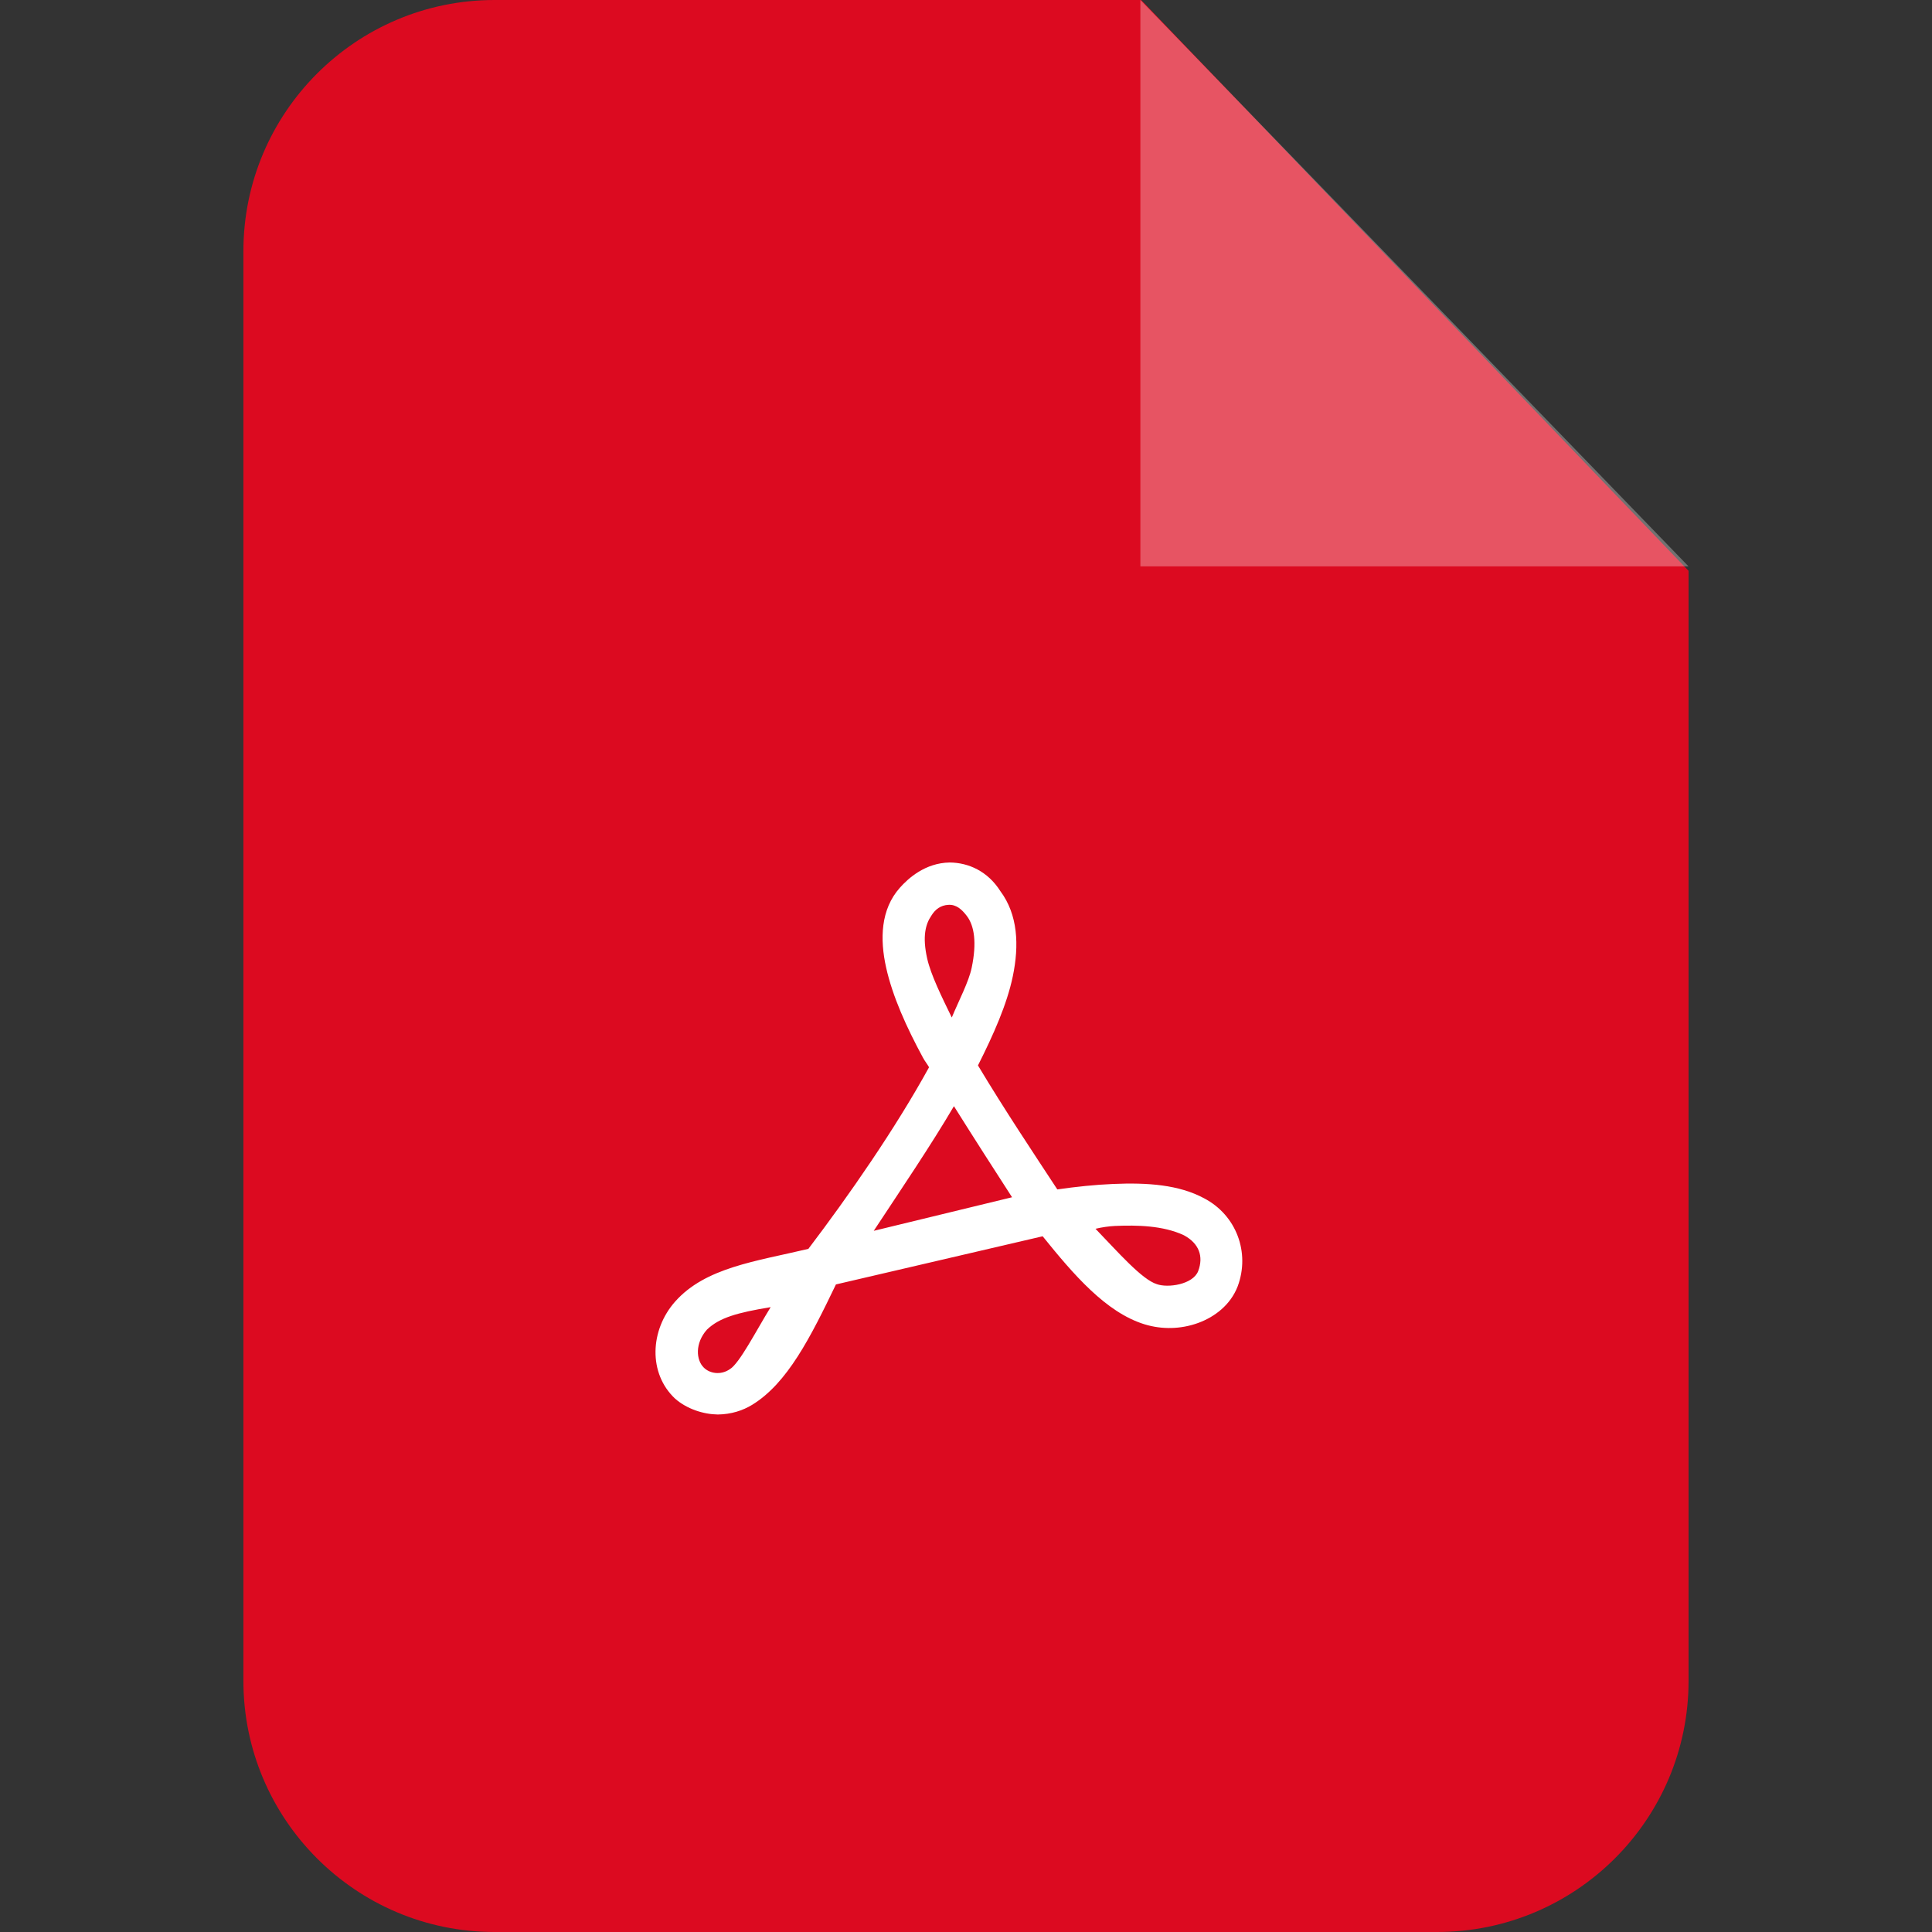
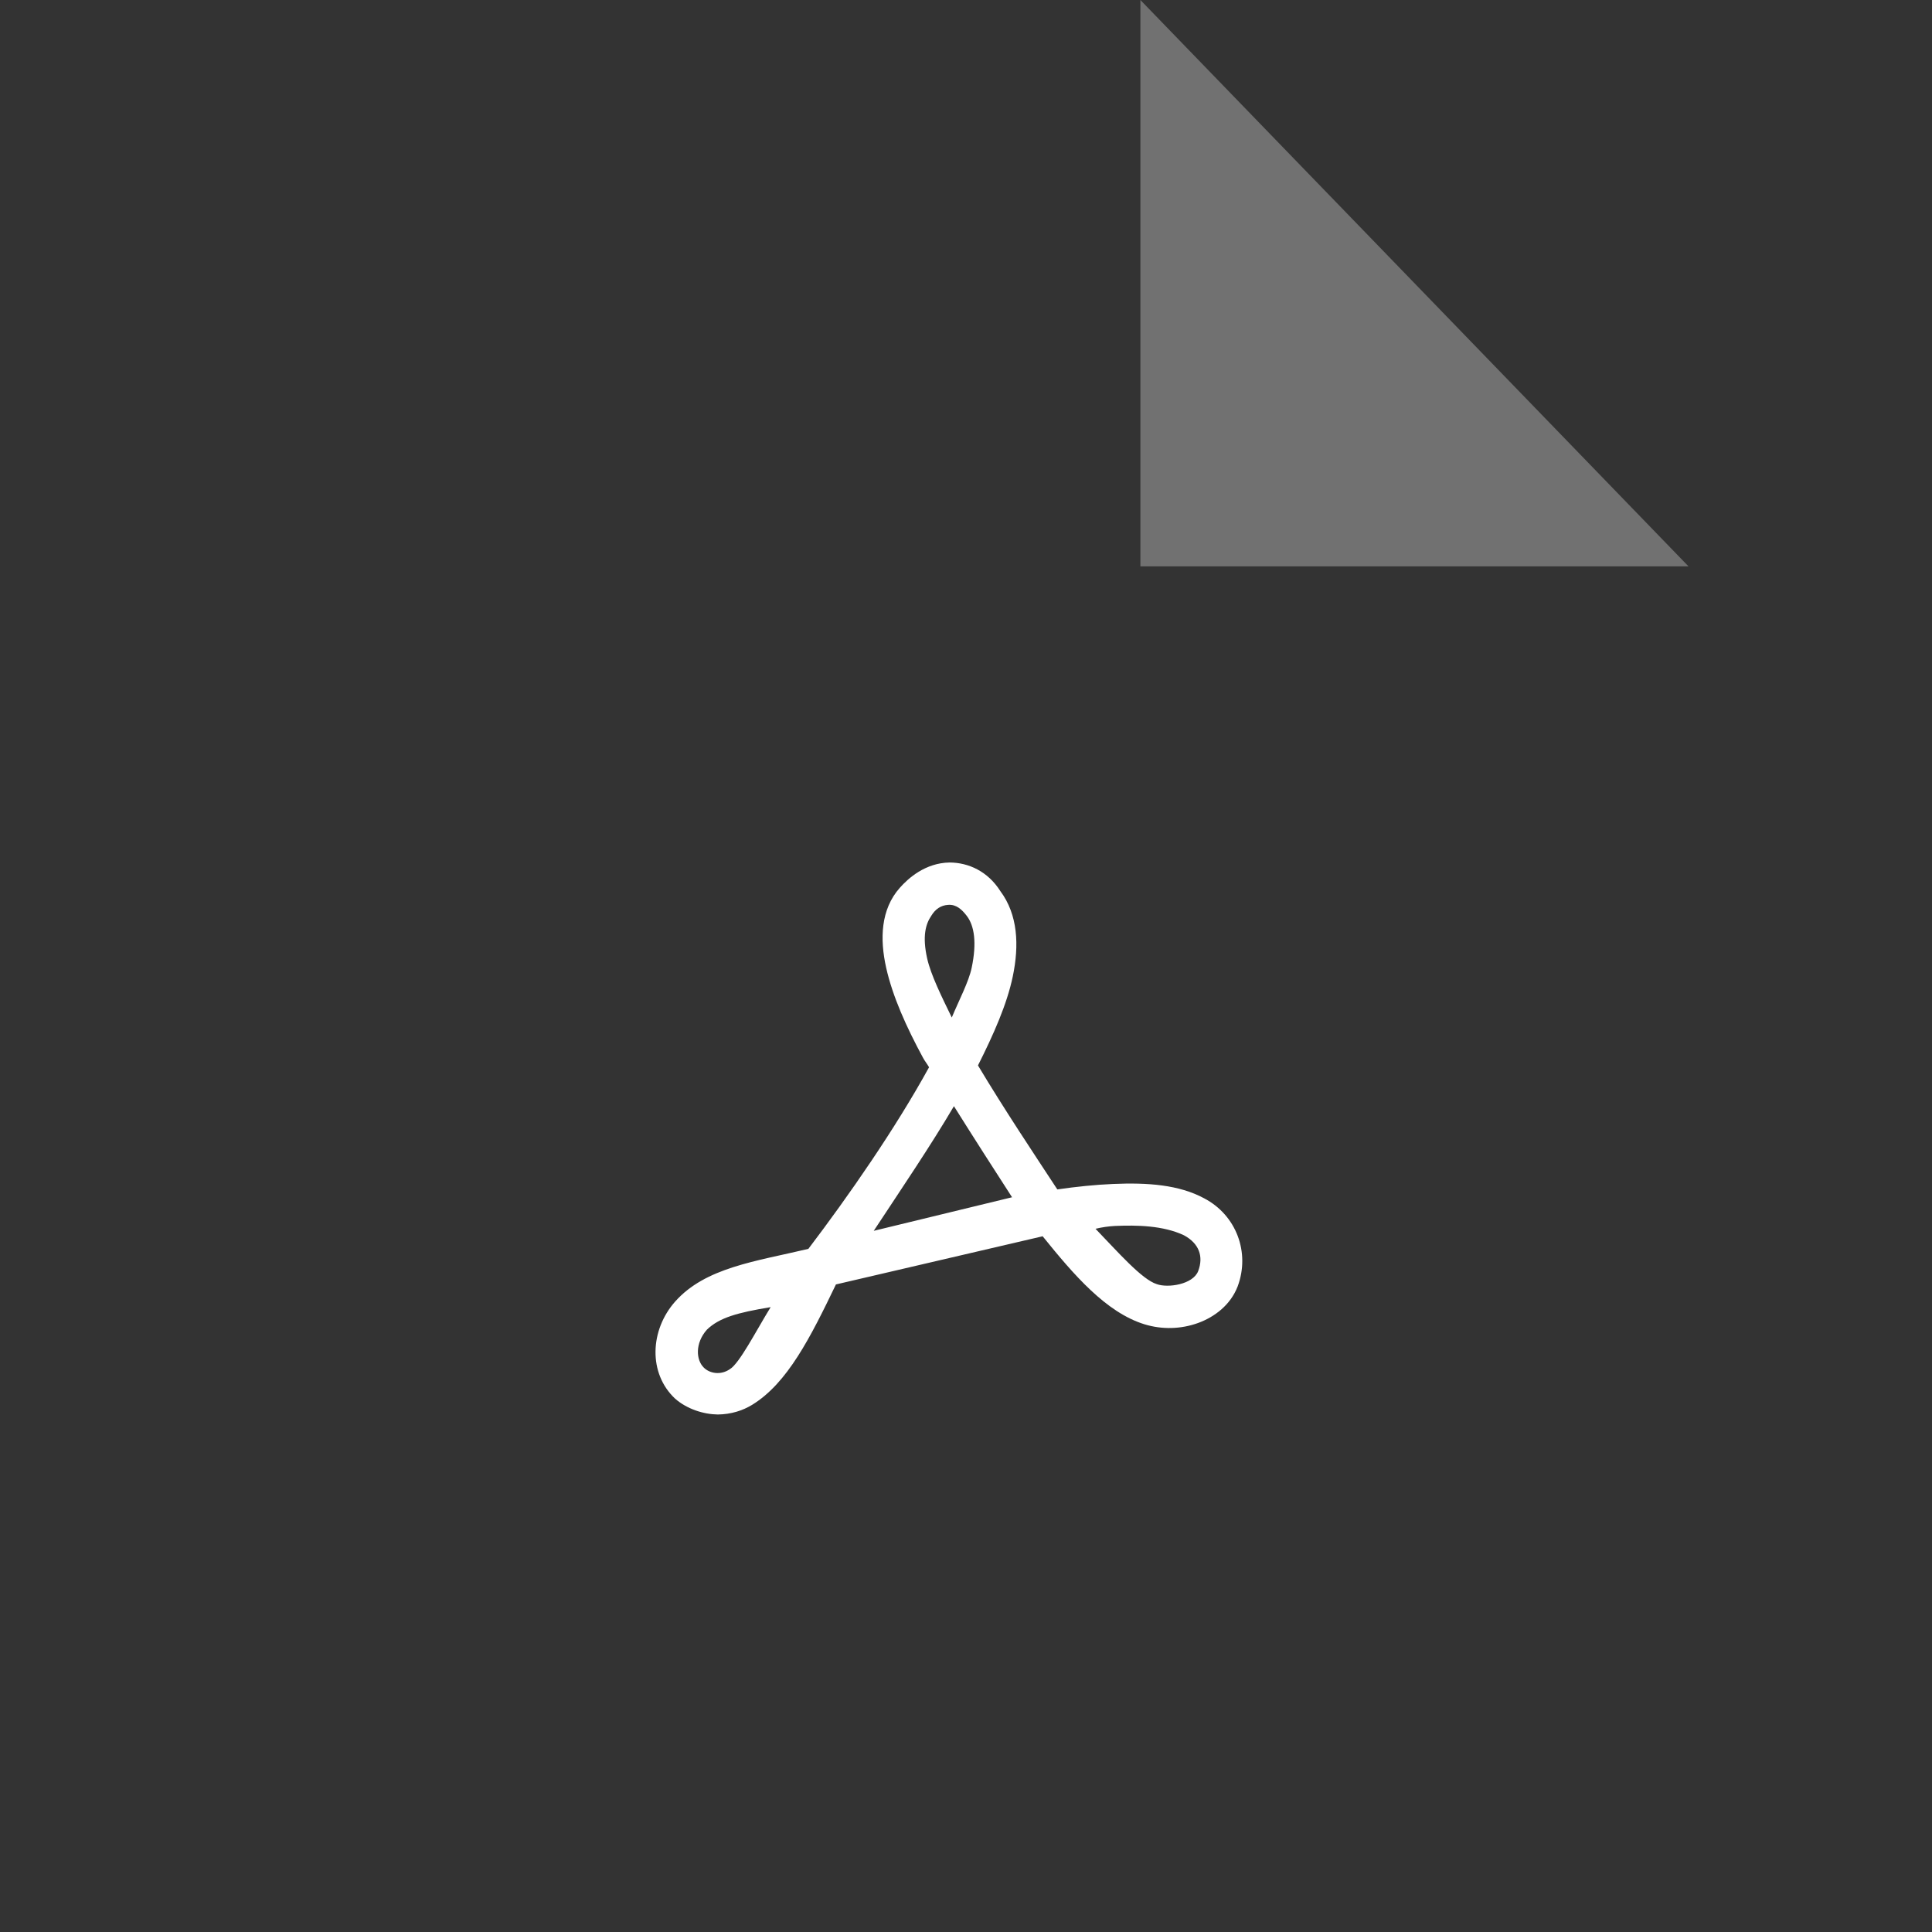
<svg xmlns="http://www.w3.org/2000/svg" width="56" height="56" viewBox="0 0 56 56" fill="none">
  <rect x="0" y="0" width="56" height="56" fill="#333333" stroke="none" />
-   <path d="M14.336 0H33.078L48.944 16.545V48.719C48.944 52.736 45.681 56 41.652 56H14.336C10.318 56 7.055 52.736 7.055 48.719V7.281C7.055 3.264 10.318 0 14.336 0Z" fill="#DC0A20" />
  <path opacity="0.302" fill-rule="evenodd" clip-rule="evenodd" d="M33.055 0V16.416H48.942L33.055 0Z" fill="white" />
  <path d="M27.528 25C26.817 25.01 26.322 25.462 26.082 25.733C25.525 26.359 25.5 27.218 25.686 28.05C25.872 28.882 26.271 29.768 26.757 30.665C26.812 30.766 26.872 30.834 26.929 30.935C25.951 32.715 24.605 34.653 23.431 36.199C21.906 36.561 20.447 36.739 19.57 37.726C18.836 38.553 18.785 39.81 19.57 40.542C19.912 40.842 20.389 40.994 20.806 41C21.197 40.995 21.531 40.884 21.799 40.721C22.824 40.095 23.491 38.766 24.23 37.23L30.222 35.834C31.121 36.948 32.057 38.04 33.172 38.385C33.689 38.544 34.235 38.525 34.723 38.349C35.211 38.172 35.667 37.823 35.875 37.285C36.239 36.306 35.838 35.223 34.902 34.733C34.175 34.341 33.269 34.274 32.26 34.318C31.745 34.34 31.2 34.396 30.647 34.476C29.994 33.48 29.114 32.164 28.347 30.882C28.797 29.989 29.188 29.109 29.356 28.302C29.544 27.401 29.506 26.514 28.996 25.83C28.629 25.251 28.07 25.004 27.528 25ZM28.02 26.544C28.242 26.831 28.317 27.32 28.165 28.05C28.081 28.455 27.794 28.999 27.588 29.493C27.291 28.883 26.981 28.257 26.874 27.78C26.731 27.14 26.829 26.785 26.994 26.544C27.109 26.356 27.265 26.24 27.489 26.227C27.726 26.214 27.882 26.366 28.02 26.544ZM27.65 32.063C28.224 32.978 28.835 33.93 29.335 34.703L25.326 35.676C26.134 34.45 26.983 33.198 27.65 32.063ZM34.317 35.805C34.758 36.043 34.89 36.42 34.73 36.843C34.579 37.233 33.852 37.338 33.532 37.222C33.097 37.088 32.396 36.282 31.754 35.617C31.932 35.573 32.147 35.543 32.315 35.535C32.96 35.507 33.715 35.522 34.317 35.805ZM22.338 37.888C21.914 38.578 21.436 39.515 21.157 39.685C20.881 39.875 20.562 39.804 20.4 39.64C20.177 39.424 20.138 38.937 20.491 38.54C20.851 38.194 21.364 38.049 22.338 37.888Z" fill="white" />
</svg>